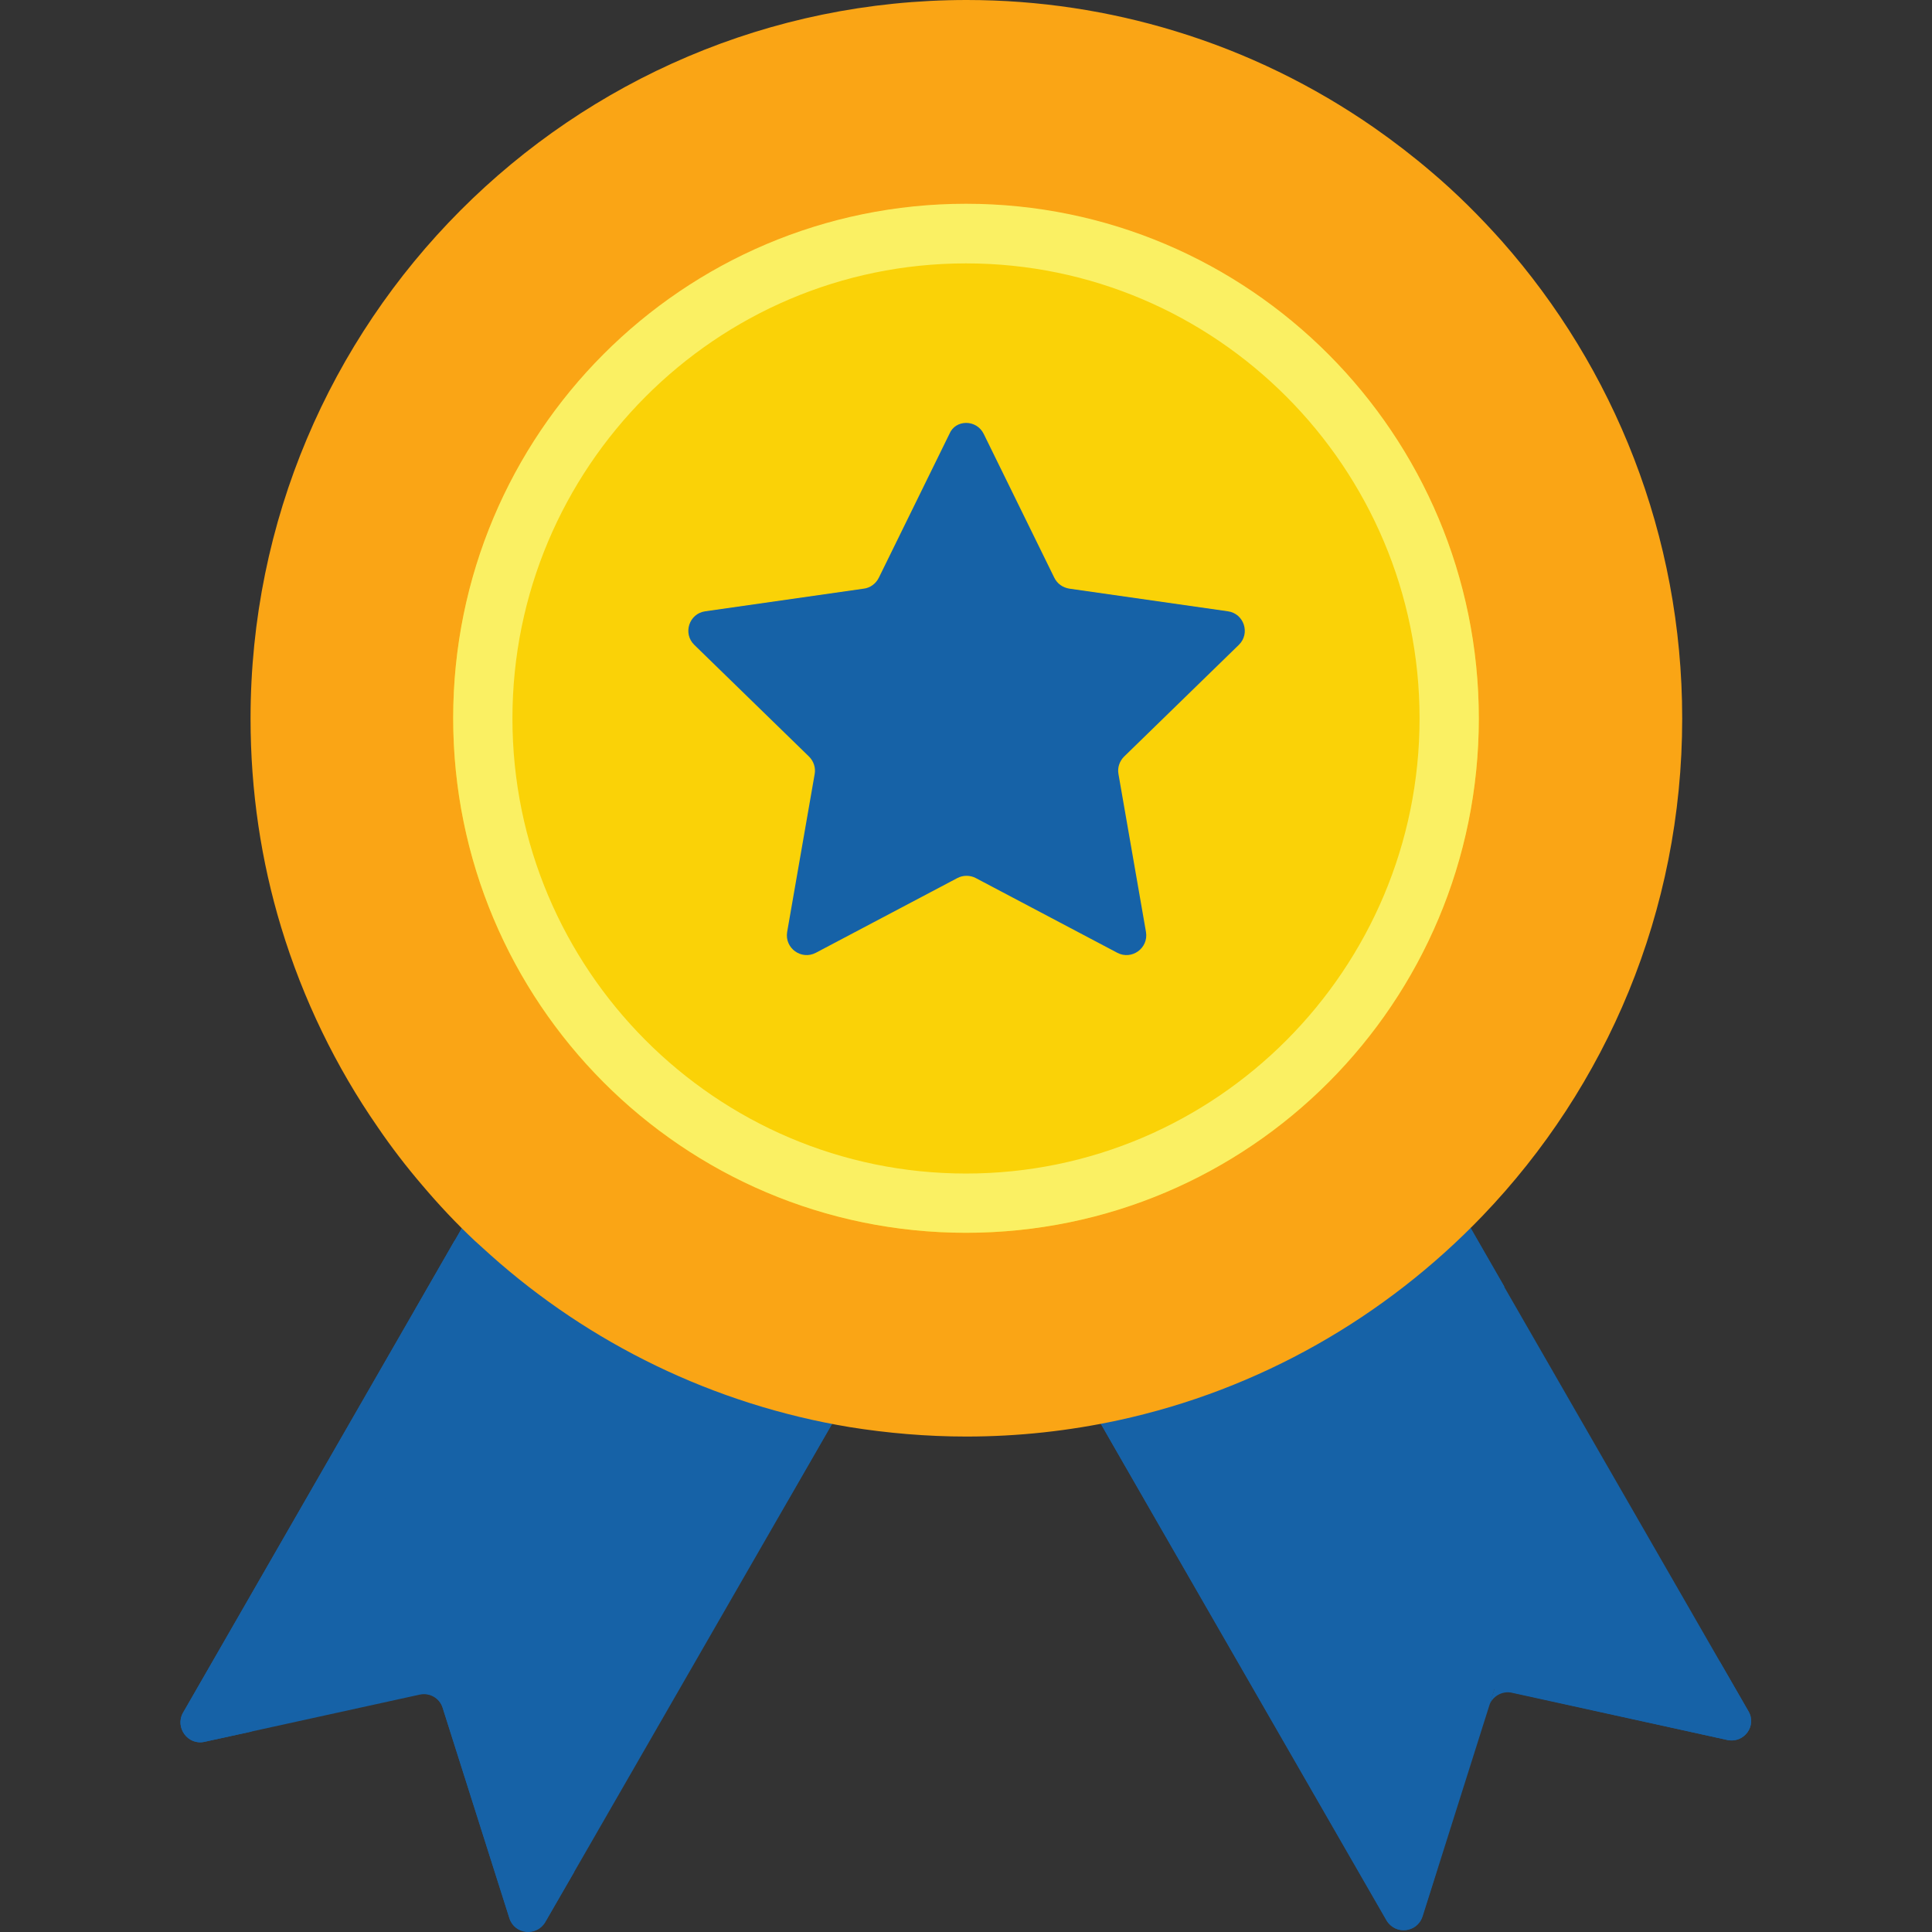
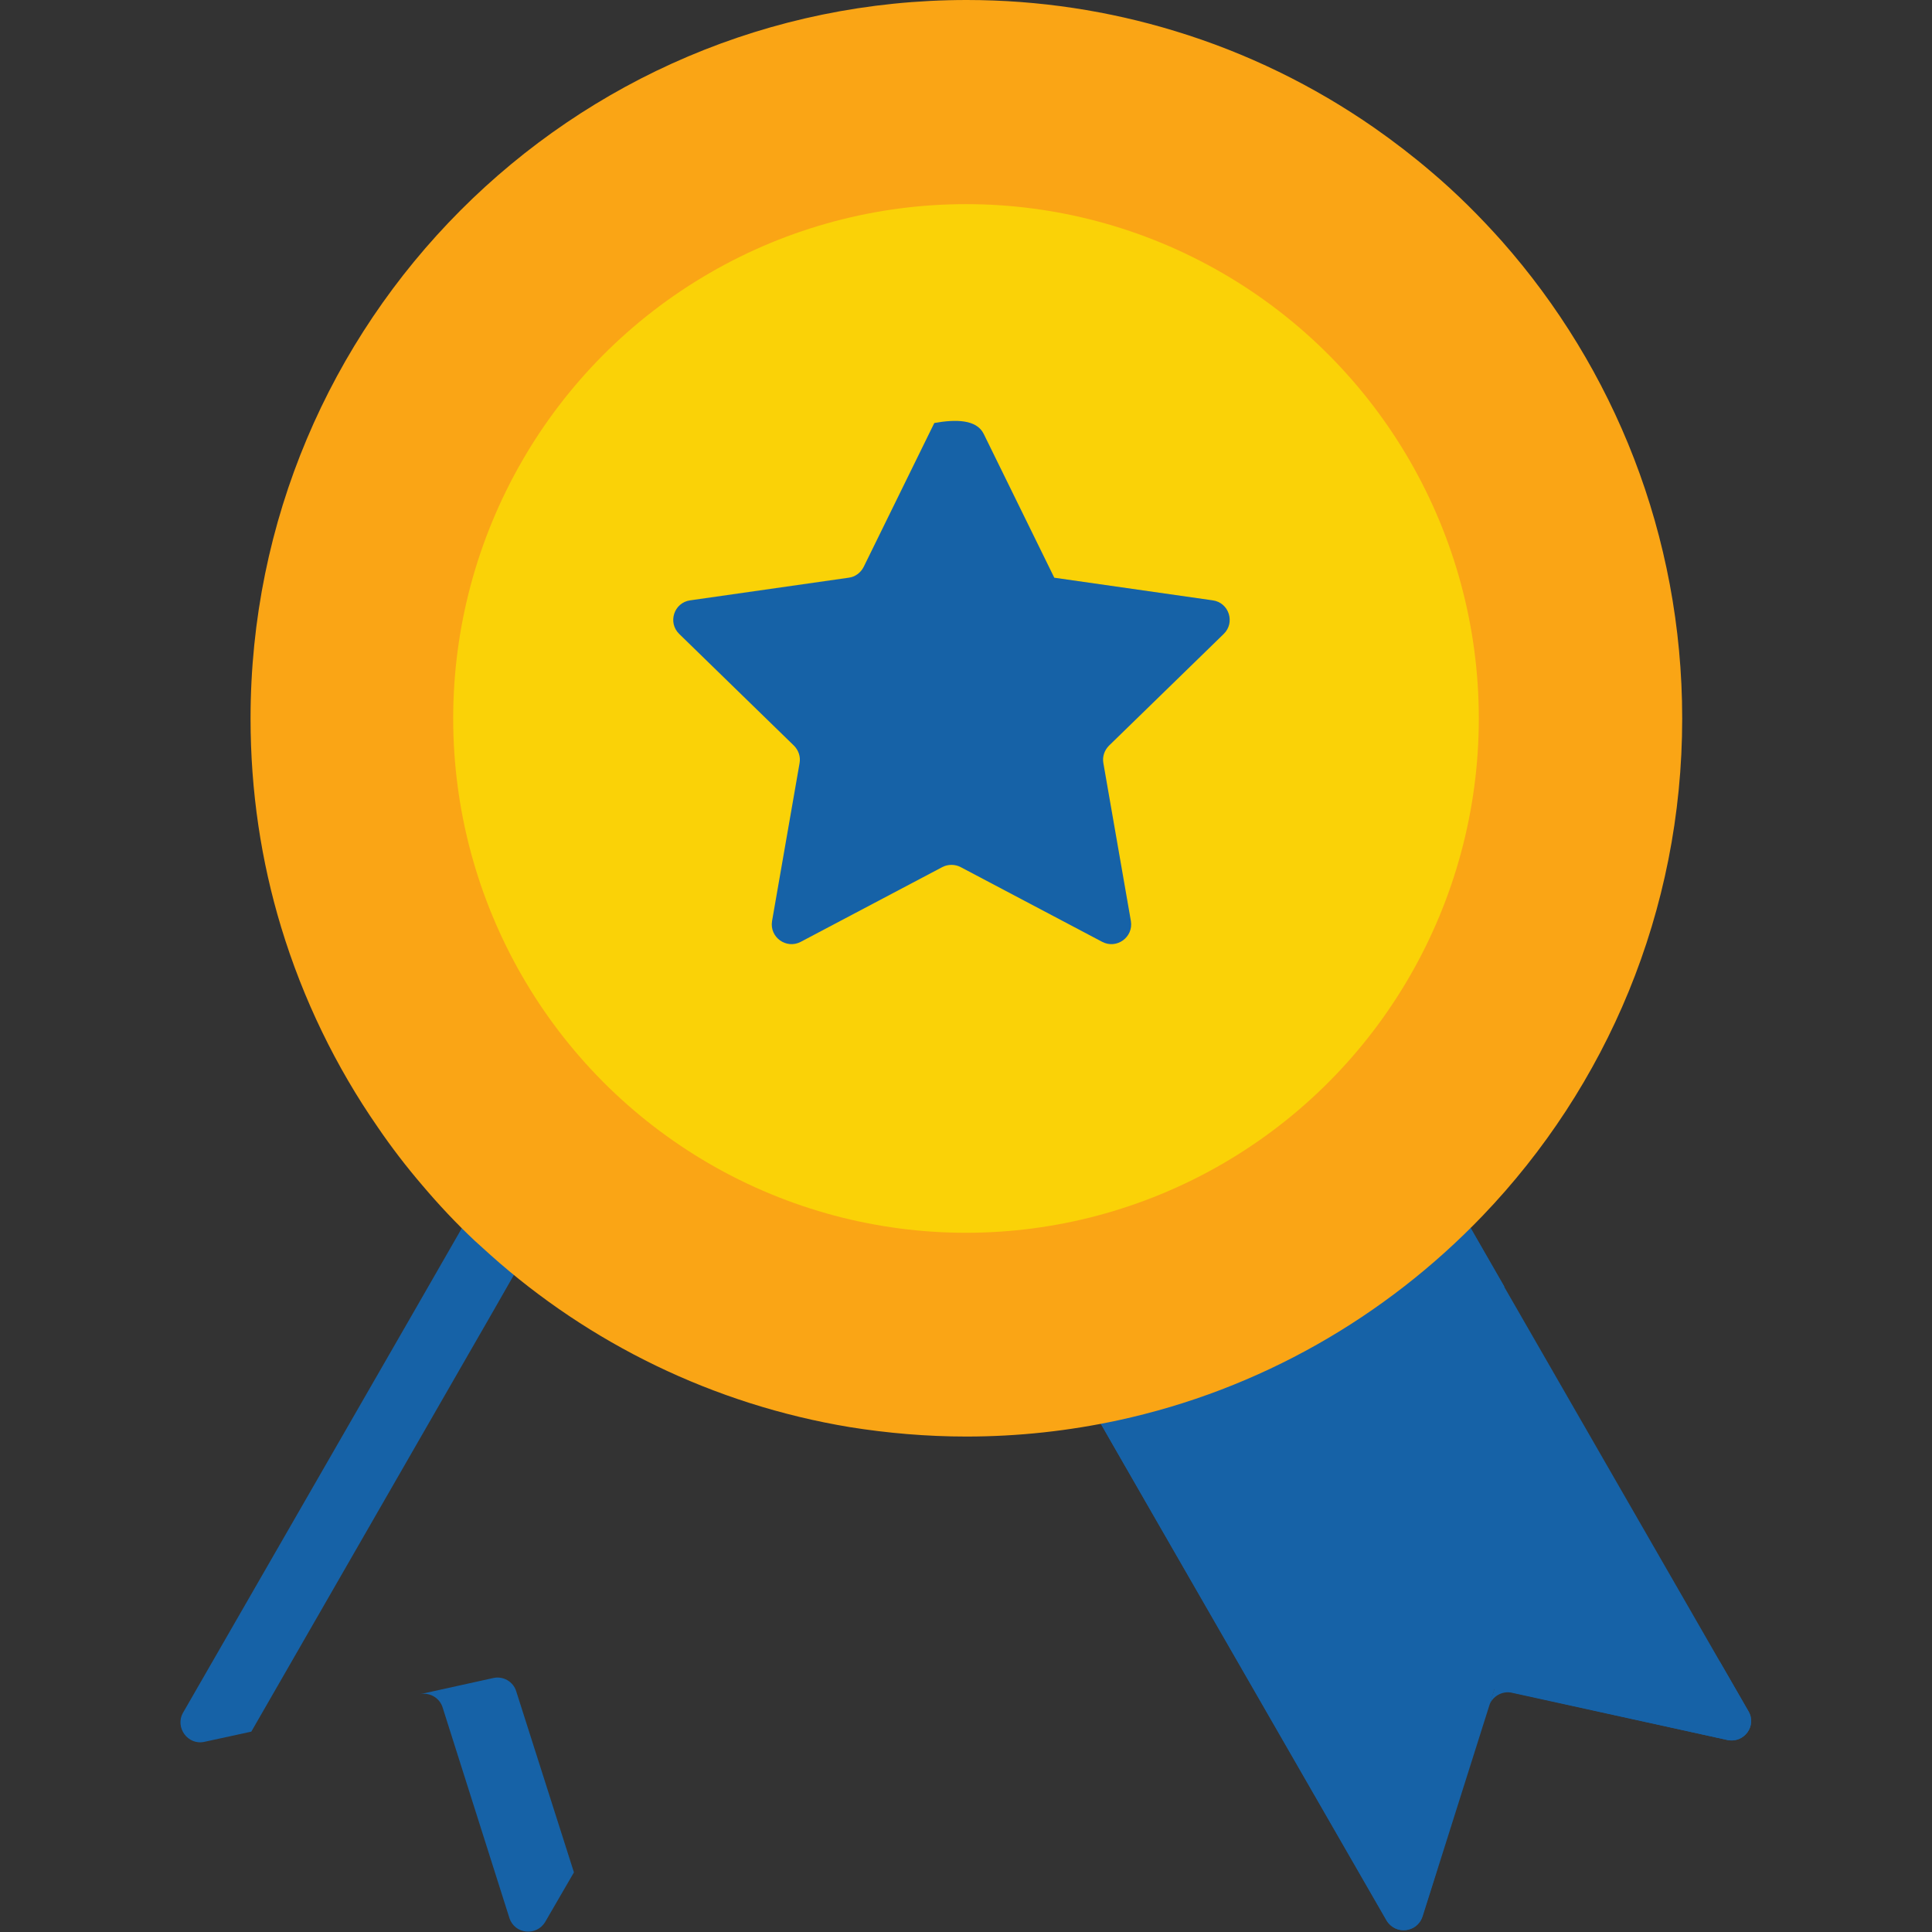
<svg xmlns="http://www.w3.org/2000/svg" version="1.1" id="Capa_1" x="0px" y="0px" viewBox="-49 141 512 512" style="enable-background:new -49 141 512 512;" xml:space="preserve">
  <rect x="-49" y="141" width="512" height="512" fill="#333333" stroke="none" />
  <style type="text/css">
	.st0{fill:#1662A7;}
	.st1{fill:#FAA515;}
	.st2{fill:#FAD207;}
	.st3{fill:#FAF063;}
</style>
  <g>
    <path class="st0" d="M408.7,602.1l-61.6-13.6L328,648.9c-1.4,4.3-7.2,5-9.5,1l-76.3-132.5c37.6-8.1,71-27.4,96.6-54.2l75.5,131.2   C416.7,598.3,413.2,603.1,408.7,602.1L408.7,602.1z" />
    <path class="st0" d="M408.7,602.1l-57-12.5c-2.6-0.6-5.3,1-6.1,3.5l6.1-19.1c0.8-2.6,3.5-4.1,6.1-3.5l49,10.9l7.5,13   C416.7,598.3,413.2,603.1,408.7,602.1L408.7,602.1z" />
-     <path class="st0" d="M173,515.8L95.5,650.4c-2.3,3.9-8.1,3.3-9.5-1l-17.7-55.8c-0.8-2.6-3.5-4.1-6.1-3.5l-57,12.5   c-4.4,1-7.9-3.8-5.7-7.7l72-125.2C98.5,495.2,134.8,509.6,173,515.8L173,515.8z" />
    <g>
      <path class="st0" d="M81.8,488.3L17.6,599.9l-12.4,2.7c-4.4,1-7.9-3.8-5.7-7.7l61.3-106.5l16.6-28.9c4.5,4.2,9.1,8.2,14,12    L81.8,488.3z" />
      <path class="st0" d="M103.1,637.2l-7.6,13.1c-2.3,3.9-8.1,3.3-9.5-1l-17.7-55.8c-0.8-2.6-3.5-4.1-6.1-3.5l19.5-4.3    c2.6-0.6,5.3,0.9,6.1,3.5L103.1,637.2z" />
-       <path class="st0" d="M73.4,466.5l50.9,23l48.6,26.3l-13,22.6c-36.4-7.4-70.1-24.3-98-49.2c-0.3-0.3-0.7-0.6-1-0.9L73.4,466.5z" />
      <path class="st0" d="M349.7,482l-10.8-18.8l-57.4,25.3l-39.3,28.9l4.4,7.7l10.8,18.8l61,106c2.3,3.9,8.1,3.3,9.5-1l3.9-12.3    L271.2,531C300.6,520.8,327.3,504.1,349.7,482L349.7,482z" />
    </g>
    <path class="st1" d="M396.8,331.4c0,51.2-20.1,97.6-52.9,131.8c-25.7,26.8-59.1,46.1-96.6,54.2c-13,2.8-26.4,4.3-40.2,4.3   c-10.5,0-20.9-0.9-30.9-2.5c-36.2-6-69-22.2-95.2-45.6c-1.4-1.3-2.8-2.5-4.2-3.8c-4.9-4.6-9.5-9.5-13.9-14.7   c-4.2-4.9-8.2-10.1-11.8-15.4c-11.1-16-19.8-33.9-25.6-53c-5.3-17.5-8.1-36-8.1-55.3c0-105.1,85-190.4,189.8-190.4   c19.2,0,37.7,2.9,55.1,8.2c19.1,5.8,36.8,14.5,52.8,25.6c5.3,3.7,10.5,7.7,15.4,11.9c6.6,5.6,12.7,11.7,18.5,18.2   C378.7,238.5,396.8,282.8,396.8,331.4L396.8,331.4z" />
    <ellipse class="st2" cx="207" cy="331.4" rx="135.9" ry="136.3" />
-     <path class="st3" d="M207,195c-75.1,0-135.9,61-135.9,136.3S131.9,467.7,207,467.7s135.9-61,135.9-136.3S282.1,195,207,195z    M207,452c-66.3,0-120.2-54.1-120.2-120.6S140.7,210.8,207,210.8s120.2,54.1,120.2,120.6S273.3,452,207,452L207,452z" />
-     <path class="st0" d="M211.7,256l18.7,38.1c0.8,1.6,2.2,2.6,4,2.9l42,6c4.3,0.6,6,5.9,2.9,8.9l-30.4,29.6c-1.2,1.2-1.8,2.9-1.5,4.6   l7.3,41.9c0.7,4.3-3.8,7.5-7.6,5.5l-37.5-19.8c-1.5-0.8-3.4-0.8-4.9,0l-37.5,19.8c-3.8,2-8.3-1.2-7.6-5.5l7.3-41.9   c0.3-1.7-0.3-3.4-1.5-4.6l-30.4-29.6c-3.1-3-1.4-8.3,2.9-8.9l42-6c1.7-0.2,3.2-1.3,4-2.9l18.7-38.1   C204.2,252.1,209.8,252.1,211.7,256L211.7,256z" />
+     <path class="st0" d="M211.7,256l18.7,38.1l42,6c4.3,0.6,6,5.9,2.9,8.9l-30.4,29.6c-1.2,1.2-1.8,2.9-1.5,4.6   l7.3,41.9c0.7,4.3-3.8,7.5-7.6,5.5l-37.5-19.8c-1.5-0.8-3.4-0.8-4.9,0l-37.5,19.8c-3.8,2-8.3-1.2-7.6-5.5l7.3-41.9   c0.3-1.7-0.3-3.4-1.5-4.6l-30.4-29.6c-3.1-3-1.4-8.3,2.9-8.9l42-6c1.7-0.2,3.2-1.3,4-2.9l18.7-38.1   C204.2,252.1,209.8,252.1,211.7,256L211.7,256z" />
  </g>
</svg>